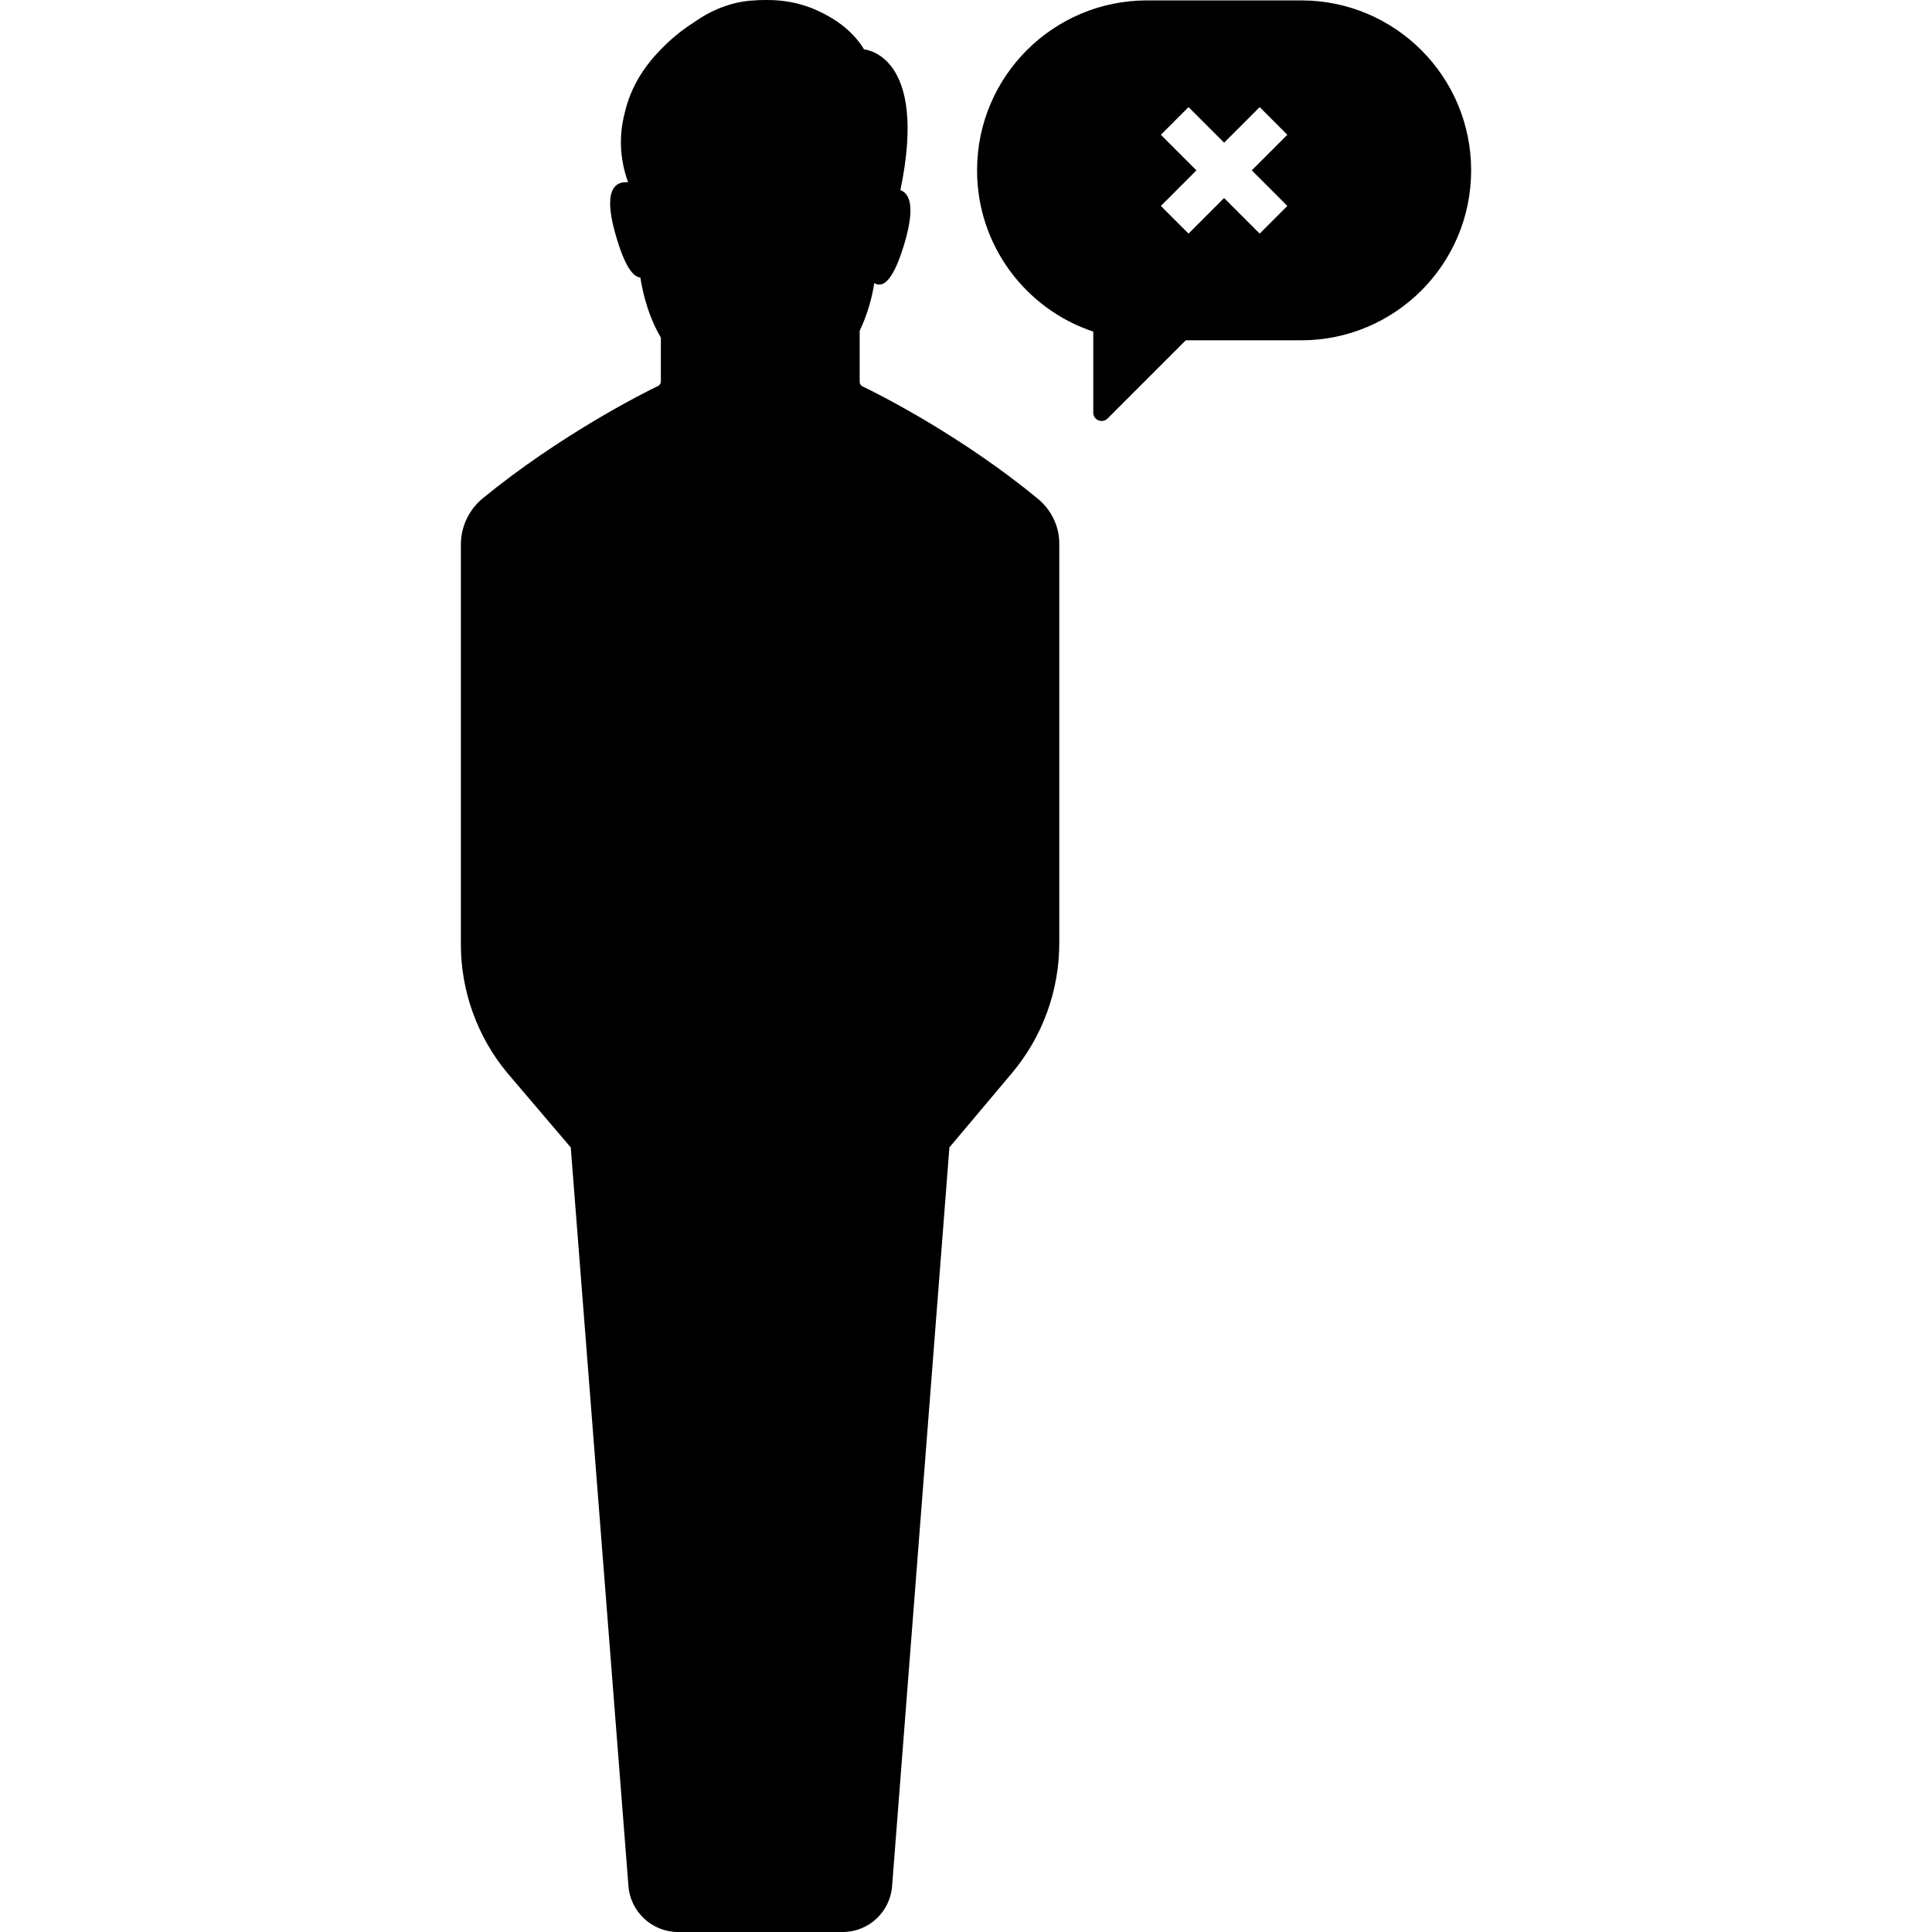
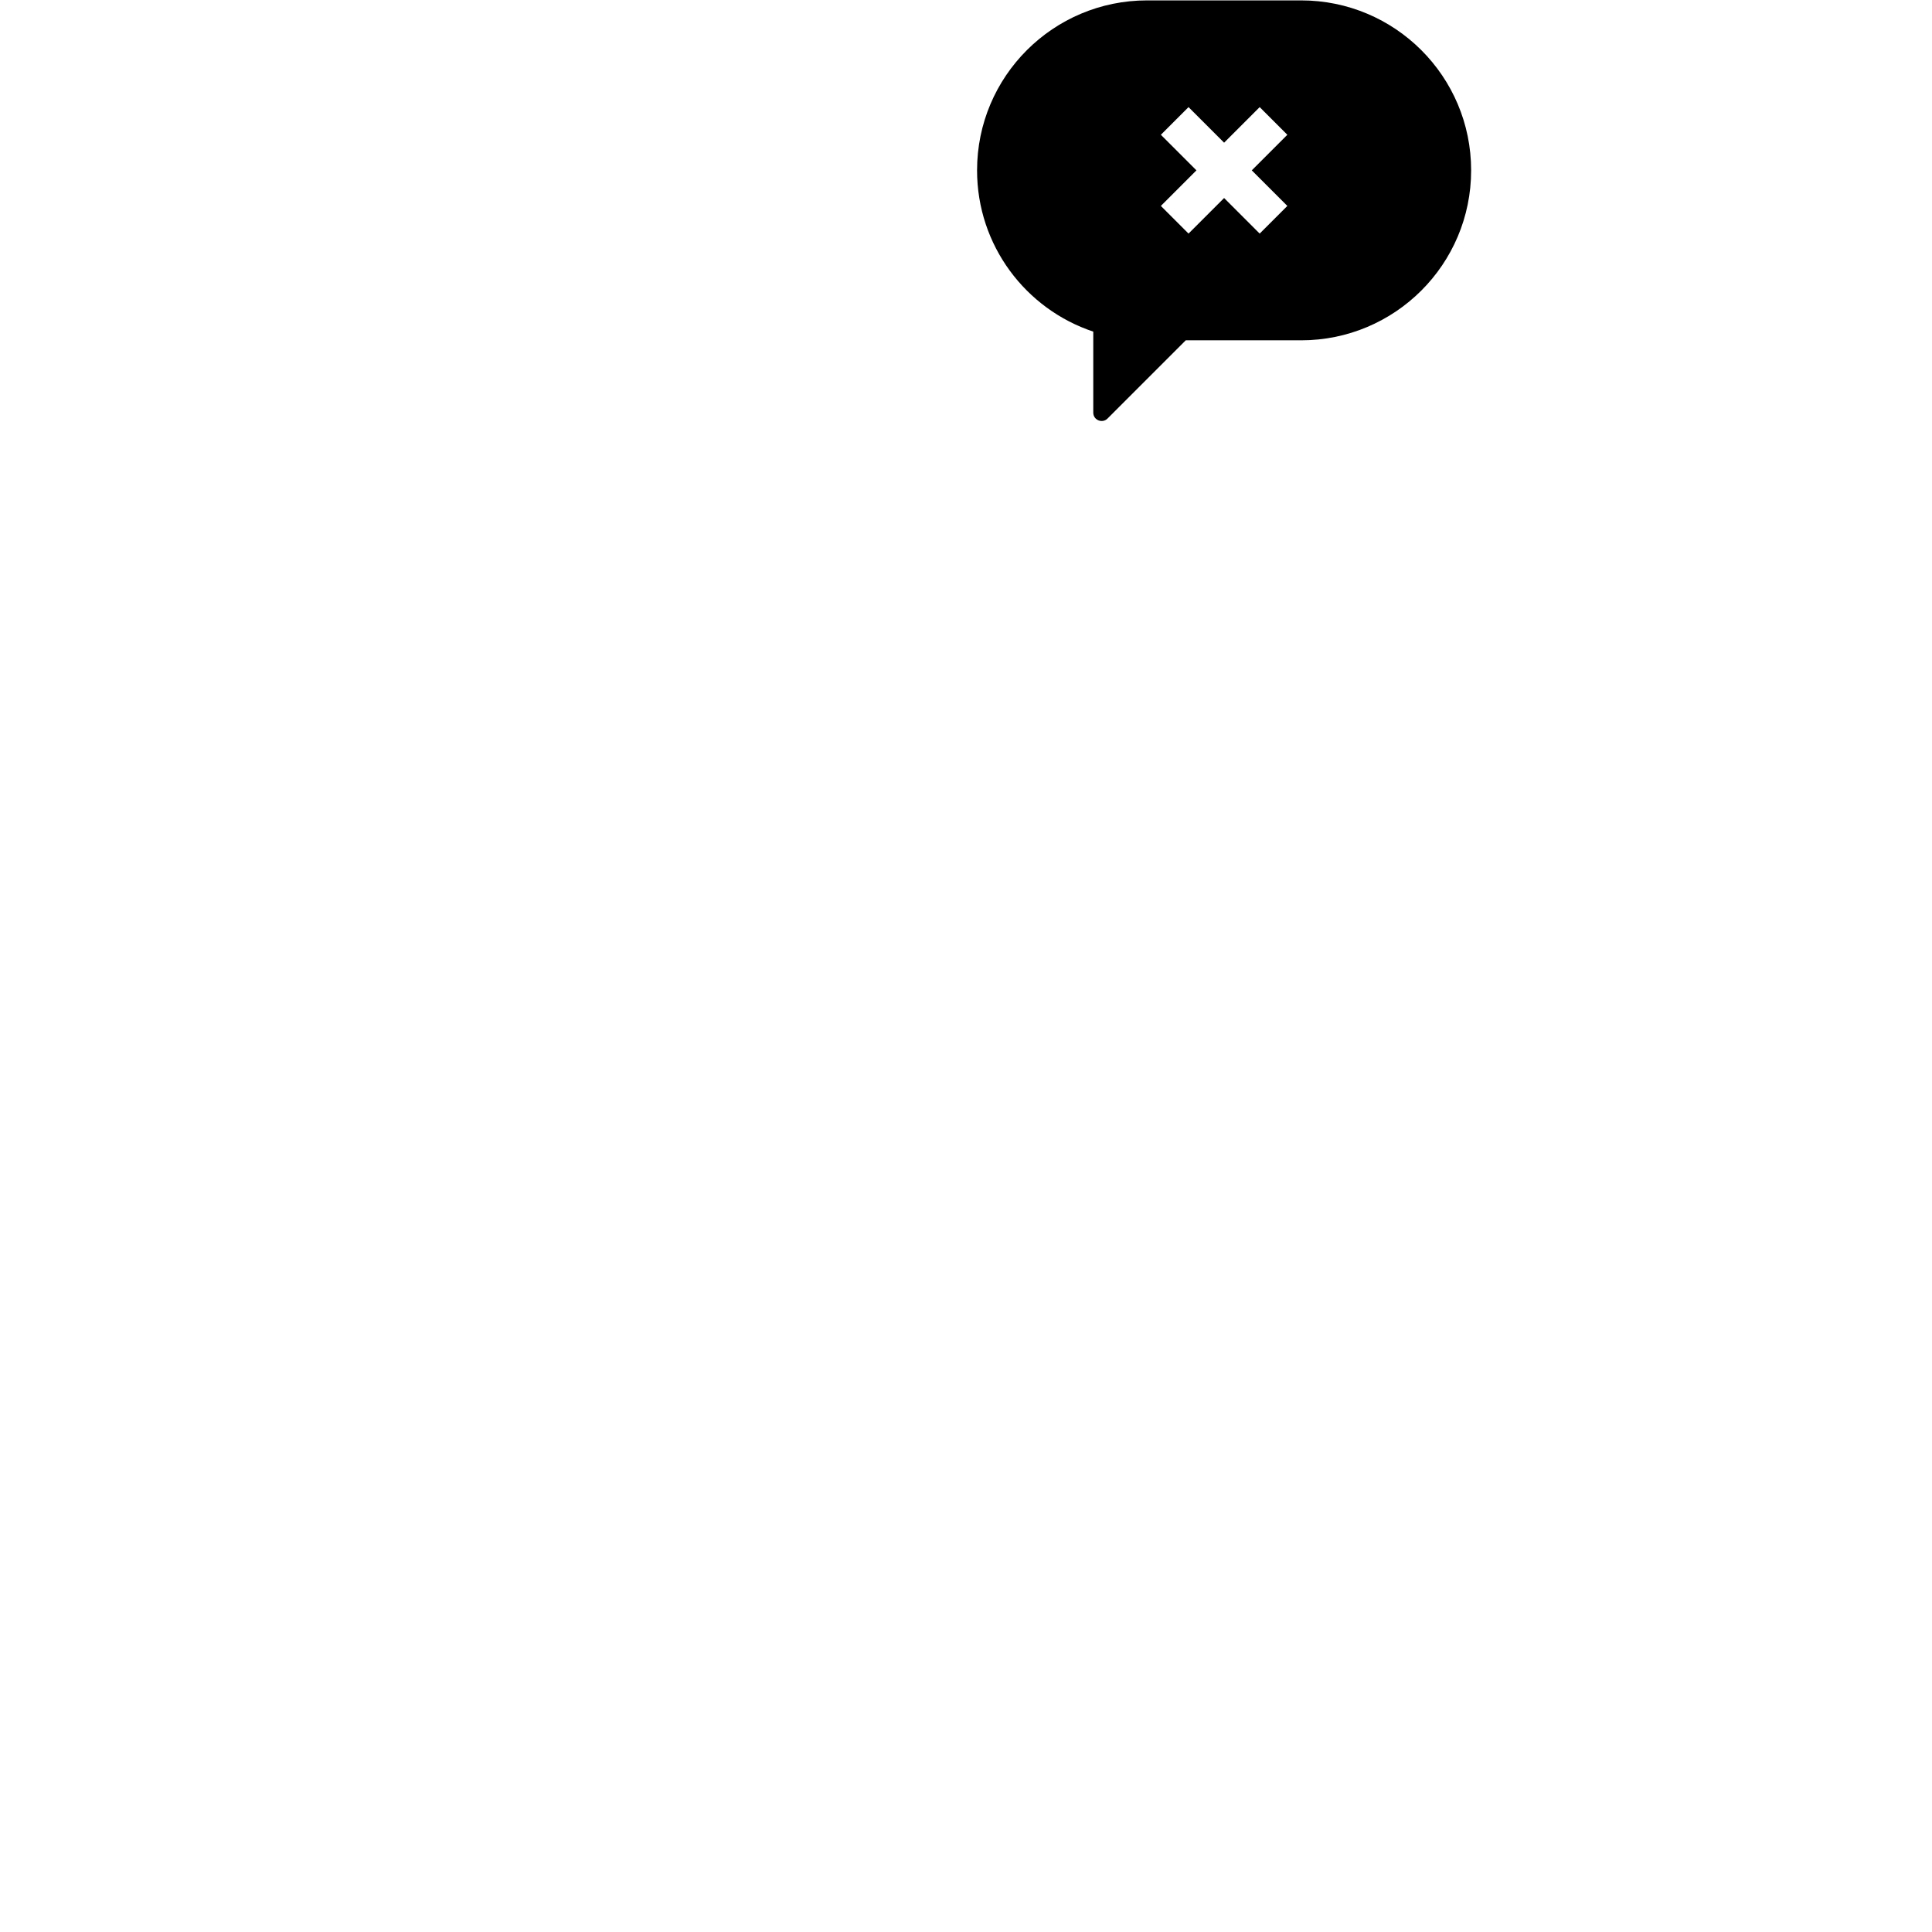
<svg xmlns="http://www.w3.org/2000/svg" fill="#000000" height="800px" width="800px" version="1.1" id="Capa_1" viewBox="0 0 488.8 488.8" xml:space="preserve">
  <g>
    <g>
-       <path d="M262.6,126.2c-19.3-15.9-40.1-26.4-44.3-28.4c-0.5-0.2-0.8-0.7-0.8-1.2V83.7c1.9-4,3.1-8.2,3.7-12.1    c0.4,0.3,0.8,0.4,1.3,0.4c1.7,0,4-2.3,6.5-11c2.6-9.1,1-12.1-1.2-12.9c7.2-34.5-9.2-35.6-9.2-35.6s-2.5-4.8-9-8.4    c-3.8-2.2-8.9-4.1-15.4-4.1c-1,0-2.1,0-3.2,0.1c-2.6,0.1-5.1,0.6-7.4,1.4l0,0c-3,1-5.7,2.5-8.1,4.2c-3,1.9-5.8,4.2-8.4,6.9    c-4,4.1-7.5,9.3-9,15.8c-1.5,5.6-1.4,11.6,0.8,17.7c-0.2,0-0.4,0-0.6,0c-2.8,0-5.7,2.2-2.6,13.1c2.4,8.5,4.6,10.9,6.3,11    c0.8,4.9,2.3,10.3,5.2,15.2v11.1c0,0.5-0.3,1-0.8,1.2c-4.2,2-25,12.6-44.3,28.4c-3.5,2.9-5.5,7.2-5.5,11.7v21.3v79.8    c0,11.8,4.1,23.3,11.7,32.5l16.1,18.9L159,477.2c0.5,6.5,6,11.6,12.5,11.6h41.7c6.6,0,12-5.1,12.5-11.6l14.5-186.9l15.9-18.9    c7.7-9.2,11.9-20.8,11.9-32.8v-79.5v-21.3C268.1,133.4,266.1,129.1,262.6,126.2z" />
-       <path d="M329.2,0.1h-39c-23.7,0-43,19.2-43,43c0,19,12.3,35.1,29.4,40.8v20.5c0,1.9,2.3,2.8,3.6,1.5L300,86.1h29.2    c23.7,0,43-19.2,43-43S352.9,0.1,329.2,0.1z M325.7,34.1l-9,9l9,9l-7,7l-9-9l-9,9l-7-7l9-9l-9-9l7-7l9,9l9-9L325.7,34.1z" />
+       <path d="M329.2,0.1h-39c-23.7,0-43,19.2-43,43c0,19,12.3,35.1,29.4,40.8v20.5c0,1.9,2.3,2.8,3.6,1.5L300,86.1h29.2    c23.7,0,43-19.2,43-43S352.9,0.1,329.2,0.1M325.7,34.1l-9,9l9,9l-7,7l-9-9l-9,9l-7-7l9-9l-9-9l7-7l9,9l9-9L325.7,34.1z" />
    </g>
  </g>
</svg>